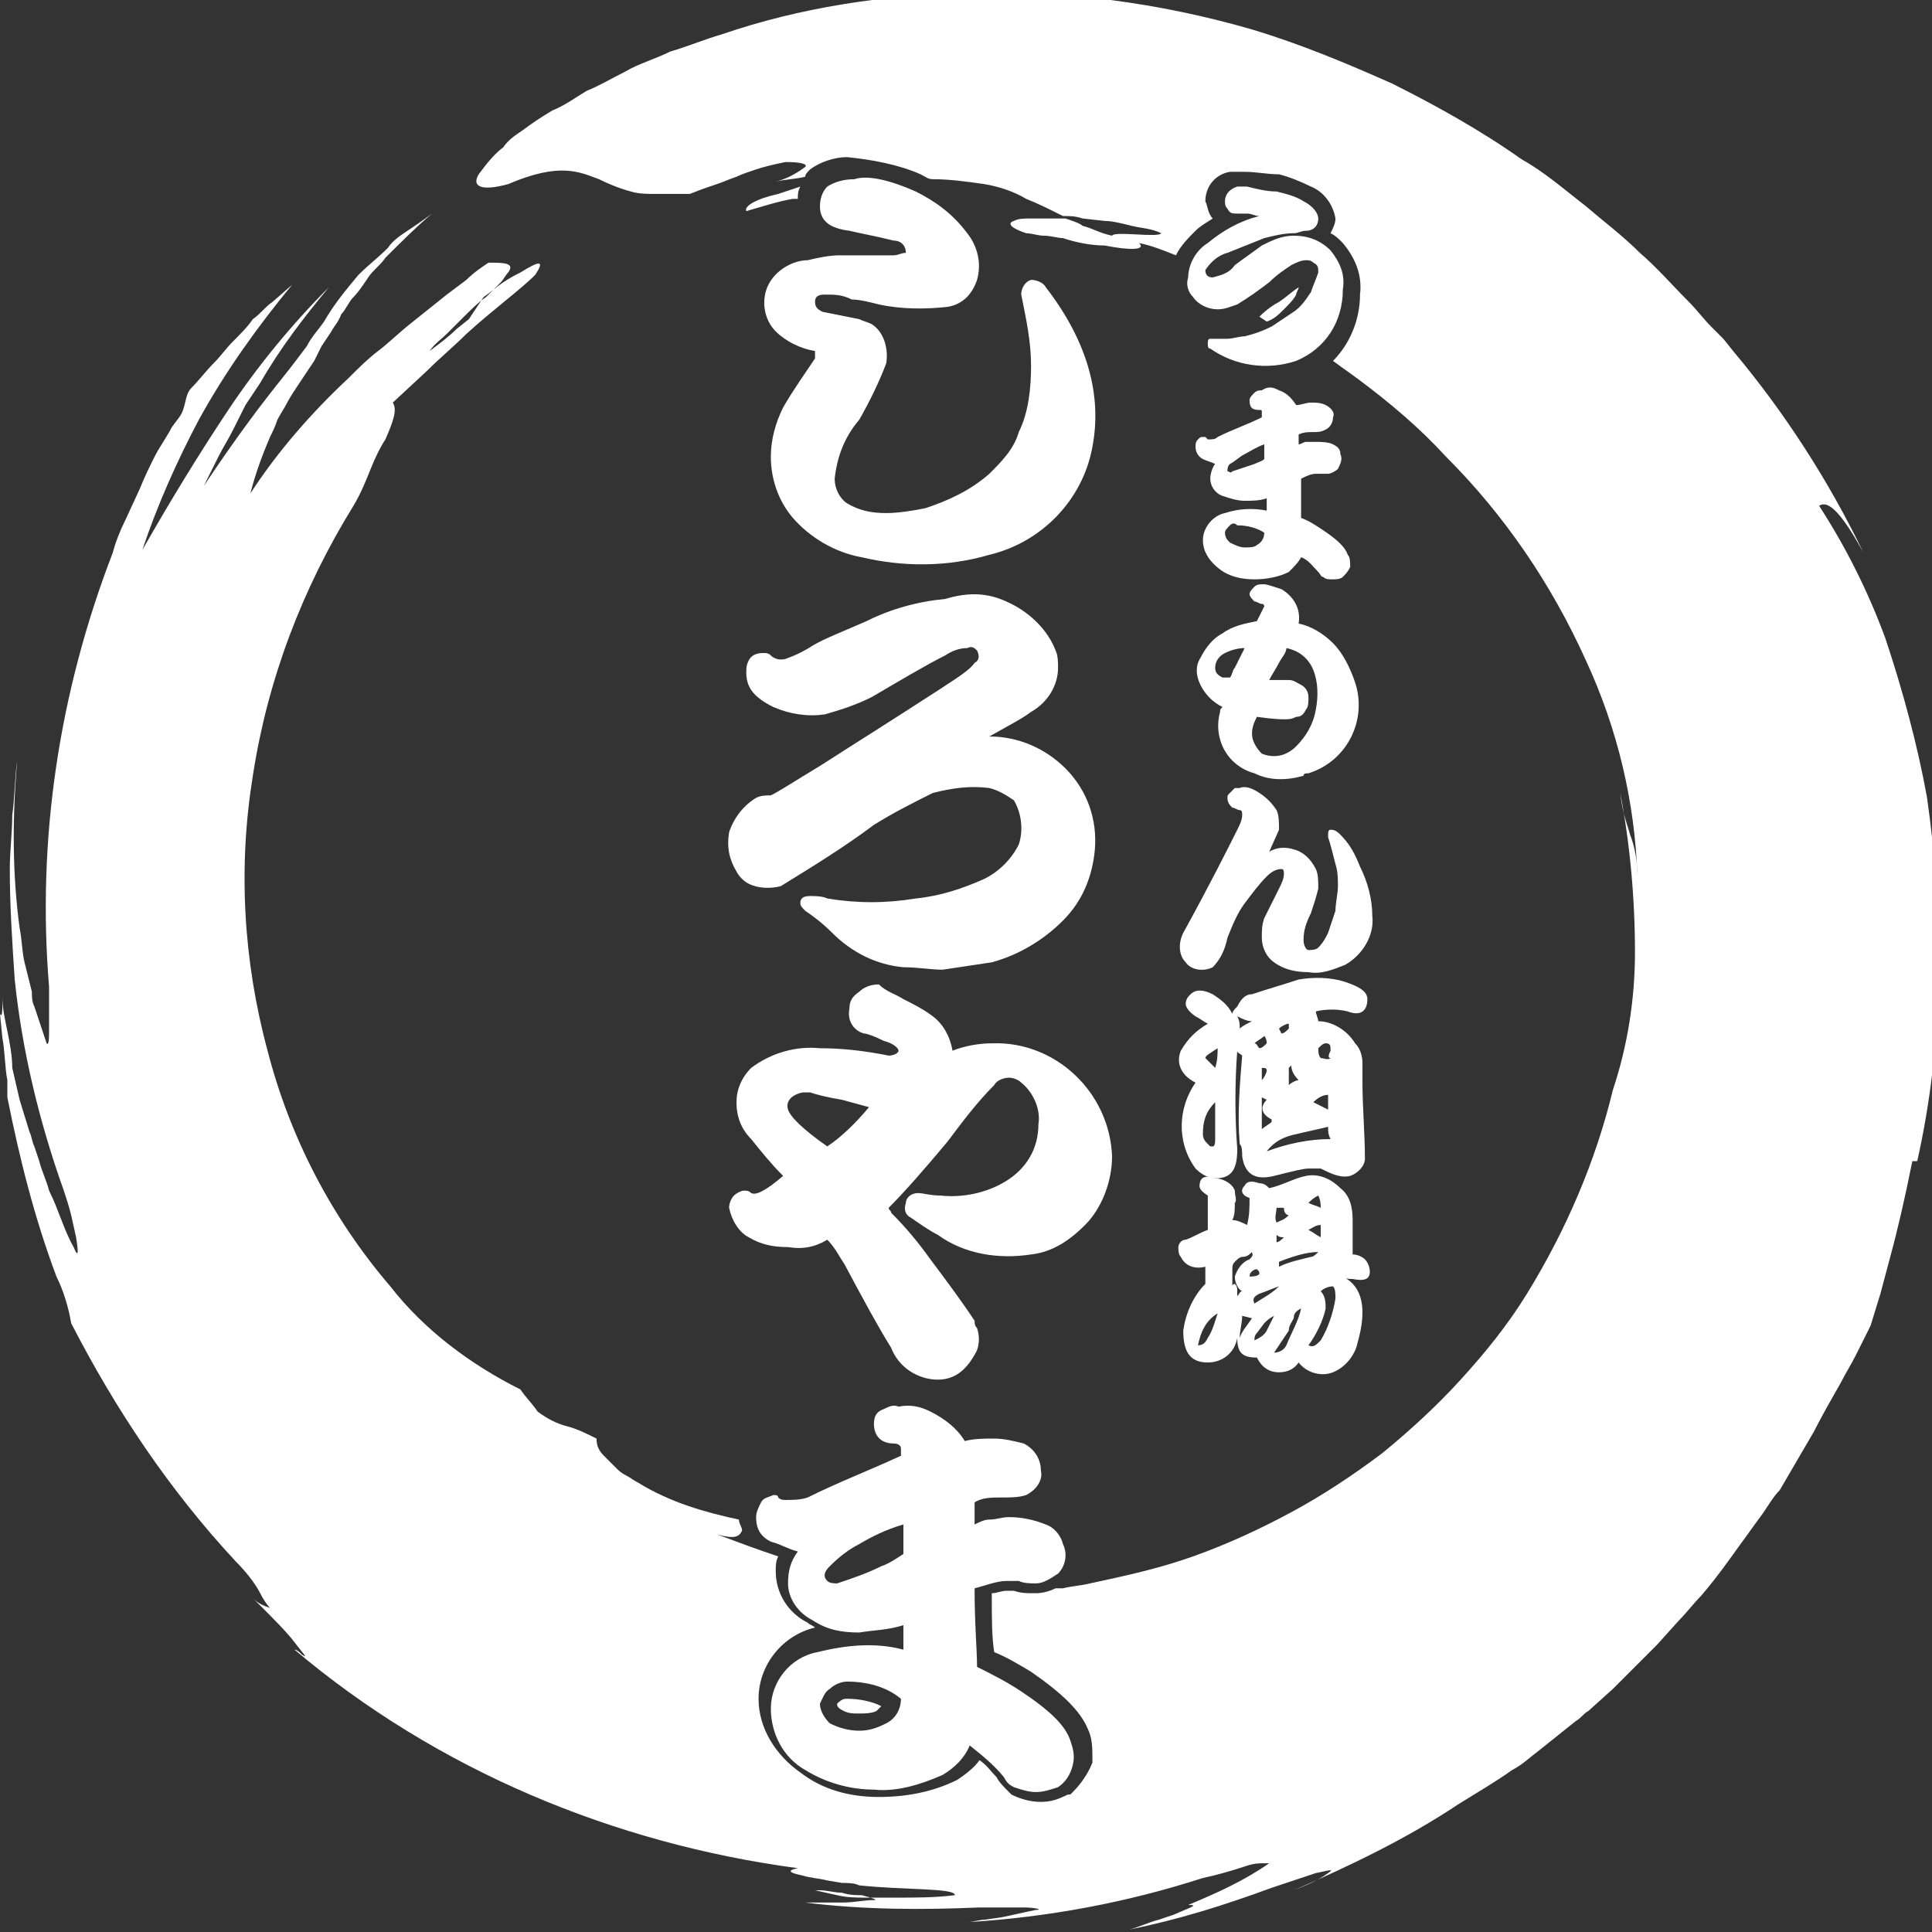
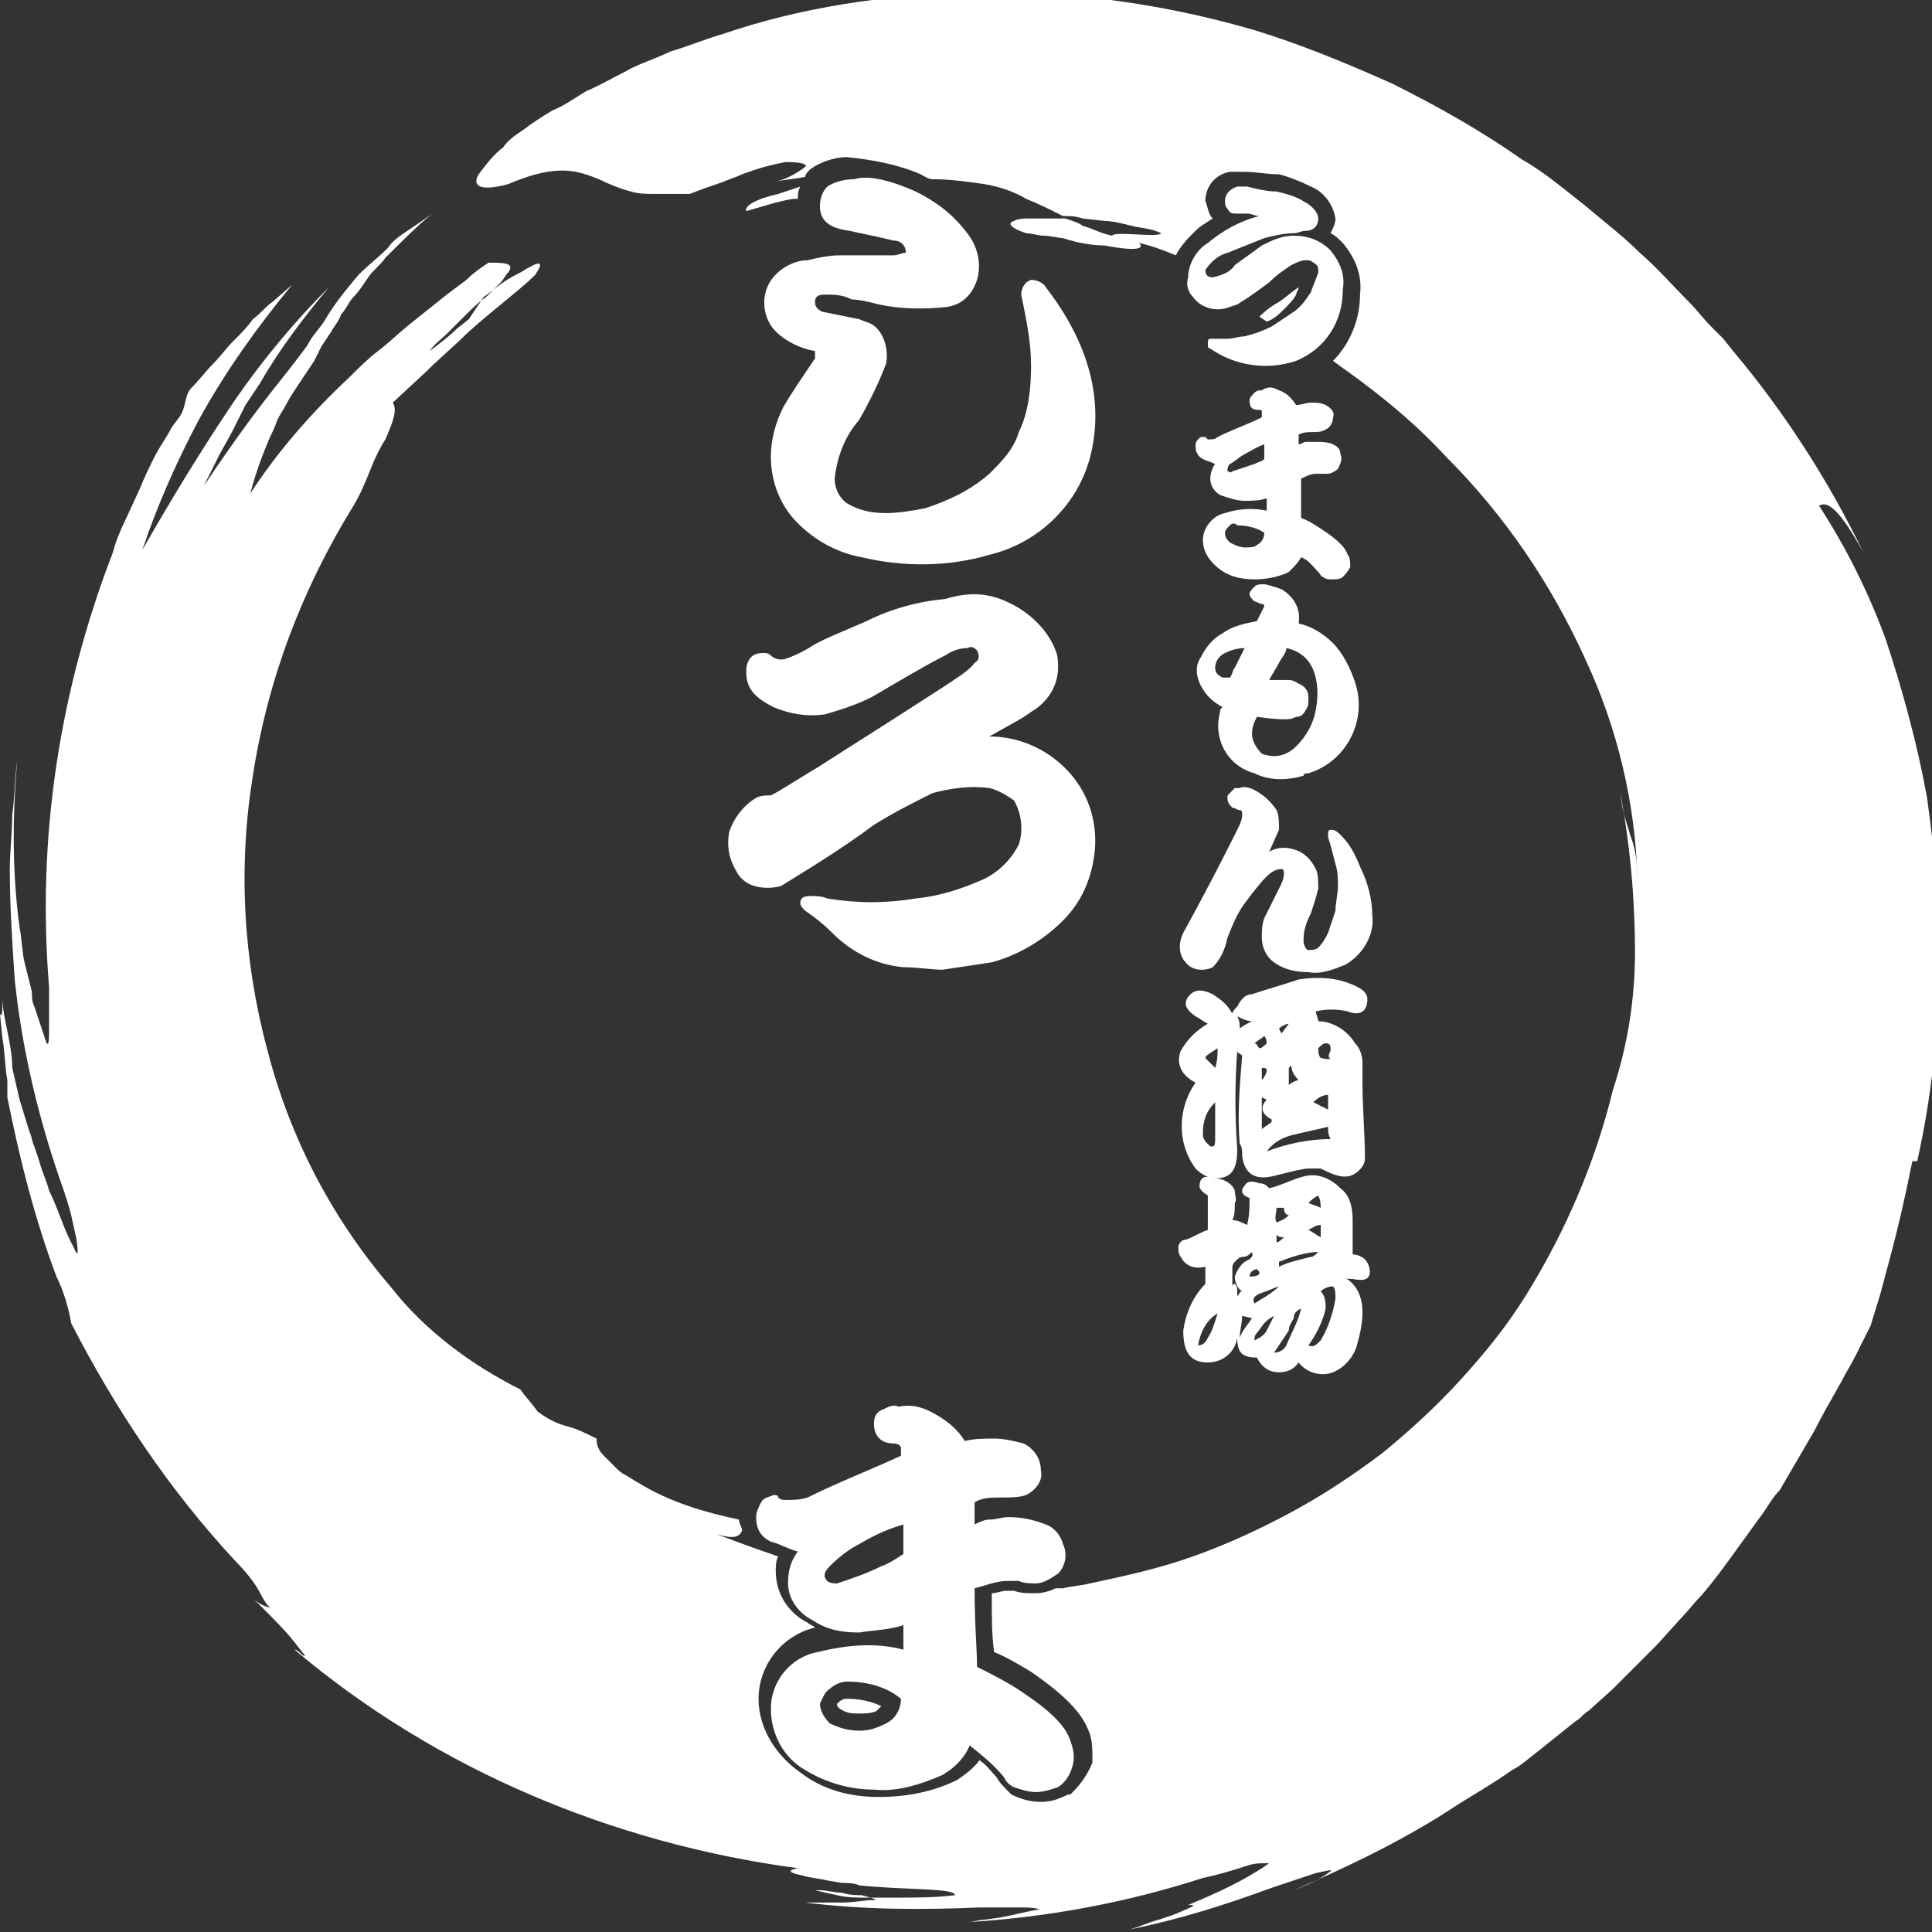
<svg xmlns="http://www.w3.org/2000/svg" enable-background="new 0 0 78.7 78.7" height="78.7" viewBox="0 0 78.7 78.7" width="78.7">
  <rect x="0" y="0" width="78.7" height="78.7" fill="#333333" stroke="none" />
  <g fill="#fff">
    <path d="m37.3 7.8c.8.4 1.5.9 2.1 1.7.4.5.6 1.2.4 1.9-.2.6-.6 1-1.2 1.1-.9.1-1.9.1-2.8-.1-.4-.1-.8-.2-1.1-.2-.4-.2-.7-.2-1.1-.2-.3 0-.4.1-.4.3s.1.3.3.4c.5.1 1 .2 1.5.3.2.1.3.1.5.2.5.3.7 1 .6 1.6-.3.8-.7 1.6-1.1 2.3-.6.7-.9 1.5-1 2.4 0 .4.2.8.5 1 .5.3 1 .4 1.6.4.5 0 1.1-.1 1.6-.2.9-.3 1.8-.7 2.6-1.4.5-.5 1-1 1.2-1.7.4-.8.5-1.8.5-2.7 0-1-.2-1.9-.4-2.9 0-.2.1-.5.4-.6.2 0 .5.1.6.3 1.7 2.2 2.3 4.4 1.9 6.5-.4 2.2-2.1 3.9-4.2 4.4-1.7.5-3.5.5-5.2.1-1.1-.2-2.1-.8-2.8-1.6-.6-.7-.9-1.6-.9-2.5 0-.7.2-1.4.5-2 .4-.7.9-1.4 1.3-2 0-.2 0-.3 0-.3-.6-.1-1.2-.4-1.6-.8-.5-.5-.6-1.3-.3-1.9s1-1 1.6-1c.4-.1.9-.2 1.3-.2h2.2c.2 0 .3-.1.5-.1 0-.3-.2-.5-.5-.5-.8-.2-1.4-.3-1.8-.4-.8-.1-1.2-.4-1.2-1 0-.3.1-.6.3-.8.3-.2.7-.3 1.1-.3.6-.2 1.6.1 2.5.5z" />
    <path d="m41.2 24.6c.8.4 1.5 1.1 1.8 1.9.1.2.1.5.1.7 0 .7-.4 1.4-1.1 1.8-.4.3-1 .6-1.7 1 1.2 0 2.3.5 3.1 1.3.9.9 1.3 2.1 1.2 3.3-.1 1.1-.5 2.1-1.3 2.9s-1.8 1.4-2.9 1.7c-.7.1-1.3.2-2 .3-.5 0-1-.1-1.6-.1-1.1-.1-2.1-.6-2.9-1.4-.4-.4-.8-.7-1.1-.9-.1-.1-.2-.2-.2-.3 0-.2.1-.3.4-.3.2 0 .5 0 .7.1 1.2.2 2.4.2 3.6 0 1-.1 1.9-.4 2.8-.8.6-.3 1.1-.8 1.4-1.4.2-.6.1-1.3-.2-1.8-.3-.2-.6-.4-1-.5-.8-.1-1.5 0-2.3.2-.8.4-1.6.8-2.4 1.3-1.2.9-2.5 1.7-3.8 2.5-.4.1-.9.1-1.3-.1-.2-.1-.4-.3-.5-.5-.3-.5-.4-1-.3-1.6.2-.6.6-1.1 1.1-1.4.2-.1.4-.1.6-.1.4-.2 1-.6 2-1.2 1.4-.9 3-1.9 5-3.2.6-.4 1.1-.7 1.3-1 .2-.1.2-.3.1-.5-.1-.1-.2-.2-.4-.1-.3 0-.6.1-.9.3-.8.4-1.8 1-3 1.7-.6.3-1.2.5-1.9.7-.7.1-1.4 0-2.1-.3-.8-.4-1.1-.8-1.1-1.4 0-.2 0-.3.1-.5s.3-.3.6-.3c.1 0 .2 0 .3.1.2.2.5.2.7.1.3-.1.7-.3 1-.5.5-.3 1.3-.6 2.2-1 1-.5 2.1-.8 3.2-.9 1.3-.4 2.1-.1 2.7.2z" />
-     <path d="m36.8 40.7c.4.2.8.4 1.2.7s.7.8.8 1.4c.5-.2 1.1-.3 1.6-.3 2.6-.1 4.8 2 4.9 4.6 0 1-.4 2.1-1.1 2.8-.6.6-1.3 1.1-2.2 1.2-1.3.2-2.7 0-3.8-.8-.4-.2-.8-.5-1.1-.7-.2-.1-.3-.3-.2-.6 0-.2.2-.4.5-.4.2 0 .5.1.9.1.9.1 1.9-.1 2.7-.6s1.3-1.3 1.3-2.3c.1-.6-.2-1.3-.7-1.7-.1-.1-.3-.2-.5-.2s-.5.1-.6.3c-.7.7-1.3 1.5-1.9 2.3-1 1.2-1.8 2.1-2.4 2.7 0 .1.1.1.1.2.6.6 1.1 1.2 1.6 1.9.6.8 1.2 1.6 1.8 2.5 0 .1 0 .2.1.3.1.3.1.6 0 .9-.4.8-.9 1.2-1.6 1.2-.8 0-1.6-.5-1.9-1.3-.5-.8-1.1-1.9-1.9-3.4-.2-.3-.4-.7-.7-1-.5.3-1 .4-1.6.3-.6 0-1.1-.1-1.6-.4-.4-.2-.7-.7-.8-1.2 0-.2.1-.4.2-.5s.3-.2.4-.2.2 0 .3.1c.2.1.6-.1 1.3-.7-.5-.5-.9-1-1.3-1.5-.4-.4-.6-.9-.6-1.5 0-.5.2-1 .6-1.4.8-.6 1.8-.9 2.8-.8.9 0 1.8.1 2.8.3.2 0 .4-.1.4-.2s-.2-.3-.6-.4c-.4-.2-.7-.3-.8-.3-.4-.1-.7-.5-.6-1 0-.3.1-.5.4-.7.2-.2.5-.3.8-.3.3.3.7.4 1 .6zm-4.1 3.8c-.5.1-.7.4-.6.7s.6.8 1.6 1.5c.6-.4 1.2-1 1.7-1.6l-1.1-.3c-.6-.1-1-.2-1.3-.3z" />
    <path d="m37.9 57.5c.6.3 1.1.7 1.4 1.2.4-.1.8-.1 1.2-.1s.8.1 1.2.2c.4.2.7.6.7 1.1.1.4-.2.8-.6 1-.3.1-.6.1-1 .1s-.8 0-1.1.2v.9c.2-.1.4-.2.6-.2.3 0 .5-.1.8-.1.5 0 1 .1 1.5.3.3.1.6.4.7.8.2.4.1.9-.2 1.2-.3.2-.6.4-.9.4-.2 0-.5 0-.7-.1h-.5c-.4 0-.9.2-1.3.3 0 1.5.1 2.5.1 3.2.6.3 1.2.6 1.8 1 1.2.8 1.8 1.4 2 2 .1.3.2.6.1 1s-.3.7-.6.9c-.3.1-.6.2-.9.2s-.6-.1-.9-.2c-.2-.1-.3-.2-.4-.4-.4-.5-.9-.9-1.4-1.3-.2.5-.6.9-1.1 1.2-.9.4-1.9.7-2.8.6-1 0-2-.3-2.8-.8-.9-.5-1.4-1.5-1.4-2.5 0-1.1.8-2.1 1.9-2.3 1.2-.3 2.4-.4 3.5-.1v-1c-.6.2-1.2.2-1.8.3-.7 0-1.3-.1-1.9-.5-.6-.3-1-.9-1-1.5 0-.5.1-.9.4-1.3-.4-.1-.7-.3-1.1-.4-.4-.2-.6-.5-.6-1 0-.2.1-.4.2-.6s.3-.2.5-.3c.1 0 .2 0 .2.1.1.1.2.1.3.1.3 0 .6 0 .9-.1 1.2-.6 2.5-1.1 3.8-1.7v-.3c0-.1-.1-.2-.3-.2-.5 0-.8-.3-.8-.8 0-.3.1-.5.4-.6.2-.1.4-.2.6-.1.5-.1.9 0 1.3.2zm-4.1 11.3c-.2.1-.3.4-.4.6 0 .3.2.6.4.8.4.2.8.3 1.2.3s.7-.1 1.1-.3.6-.6.6-1c-.6-.5-1.4-.7-2.2-.7-.2 0-.5.1-.7.3zm1.2-5.9c-.4.2-.8.5-1.2.9-.2.2-.3.4-.1.6.1.1.3.1.4.1.6-.2 1.2-.4 1.8-.7.3-.1.6-.3.9-.5v-1.2c-.7.2-1.3.5-1.8.8z" />
    <path d="m52 7.8c.4.1.8.2 1.1.4.4.2.6.5.6.7 0 .3-.2.5-.5.5-.2 0-.3.1-.5.1-.4 0-.8.1-1.2.2-.5.2-1 .4-1.5.6-.4.1-.7.4-.9.7 0 .2.1.3.3.3.4-.1.7-.2.9-.5.4-.3.7-.5 1.1-.8.4-.2.8-.4 1.3-.4.6 0 1.1.2 1.5.6.4.5.6 1 .5 1.6 0 1.3-.7 2.4-1.9 2.9-1.2.4-2.5.2-3.5-.5-.1 0-.1-.1-.1-.2s0-.2.1-.2h.1.6c.2 0 .5-.1.7-.1.4-.1.7-.2 1.1-.4.3-.2.6-.4.9-.6s.5-.5.7-.8c.1-.3.2-.5.3-.8 0-.2 0-.3-.2-.4-.1-.1-.2-.1-.3-.1-.2 0-.4.1-.6.2-.3.2-.6.4-.9.7-.4.3-.8.6-1.3.9-.3.1-.5.2-.8.2-.4 0-.8-.2-1-.5-.2-.2-.3-.5-.2-.8 0-.5.3-1.1.8-1.4.6-.5 1.3-.9 2.1-1.1-.2 0-.3-.1-.5-.1h-.4c-.2 0-.3 0-.4-.2-.1-.1-.1-.2-.1-.3 0-.3.2-.5.5-.6h.4c.4.1.8.2 1.2.2z" />
    <path d="m52.1 15.9c.3.1.5.3.7.6.2 0 .4-.1.6-.1s.4 0 .6.1.4.3.3.5c0 .2-.1.4-.3.5s-.3.1-.5.1-.4 0-.6.1v.4c.1 0 .2-.1.3-.1h.4c.2 0 .5 0 .7.1s.3.2.3.4c.1.2 0 .4-.1.6-.1.1-.3.2-.4.2s-.2 0-.3 0h-.2c-.2 0-.4.1-.6.2v1.6c.3.1.6.3.9.5.6.4.9.7 1 1 .1.1.1.3.1.5-.1.2-.2.3-.3.4s-.3.1-.4.1c-.2 0-.3 0-.4-.1-.1 0-.1-.1-.2-.2-.2-.2-.4-.5-.7-.6-.1.2-.3.4-.5.6-.4.2-.9.3-1.4.3s-1-.1-1.4-.4-.7-.7-.7-1.2.4-1 .9-1.1c.6-.2 1.2-.2 1.7-.1v-.5c-.3.1-.6.1-.9.1s-.6-.1-.9-.2-.5-.4-.5-.7c0-.2.1-.5.2-.6-.2-.1-.3-.1-.5-.2s-.3-.3-.3-.5c0-.1 0-.2.1-.3s.1-.1.2-.1h.1s.1.1.1.1c.2 0 .3 0 .4-.1.6-.3 1.2-.5 1.8-.8v-.2c0-.1 0-.1-.1-.1-.3 0-.4-.1-.4-.4 0-.1.1-.2.2-.3s.2-.1.3-.1c.3-.2.5-.1.7 0zm-2 5.5c-.1.1-.2.2-.2.3 0 .2.1.3.2.4.2.1.4.2.6.2s.4 0 .5-.1c.2-.1.3-.3.3-.5-.3-.2-.7-.3-1.1-.3-.1-.1-.2-.1-.3 0zm.6-2.9c-.2.1-.4.3-.6.4-.1.1-.1.2-.1.3.1 0 .1.1.2 0 .3-.1.6-.2.9-.3.2-.1.3-.1.4-.2v-.6c-.3.1-.6.3-.8.4z" />
    <path d="m52.2 24c.5.3.8.8.7 1.4.5.1 1 .4 1.4.8s.7 1 .9 1.6c.5 1.5-.3 3.2-1.9 3.7-.1 0-.2 0-.2.1-.7.2-1.4.2-2-.1-1.1-.3-1.7-1.4-1.4-2.5 0-.1 0-.1.1-.2-.4-.2-.7-.5-.9-.9s-.2-.8 0-1.1c.2-.4.5-.8.9-1 .4-.3.9-.4 1.4-.5.1-.2.2-.4.3-.6 0 0 0-.1-.1-.1s-.2-.1-.3-.1c-.1-.1-.2-.2-.2-.3s.1-.2.2-.3.2-.1.4-.1c.1 0 .4.1.7.2zm-2.3 2.6c-.2.1-.4.3-.4.6 0 .2.1.3.3.4h.3c.1-.1.1-.3.2-.4.2-.4.3-.6.4-.8-.3 0-.6.1-.8.2zm2.2.4c-.1.2-.3.5-.4.7h.4.4c.2 0 .3.1.5.2s.3.3.3.5 0 .4-.1.5c-.1.2-.2.3-.4.3-.2.1-.3.1-.5.1-.1 0-.4 0-1.1-.1-.1.2-.2.4-.2.7s.2.6.4.8c.5.2 1 .1 1.4-.3s.7-.9.8-1.5c.1-.5.1-1.1-.1-1.6s-.6-.8-1.1-.9c0 .2-.2.4-.3.6z" />
    <path d="m51.3 32.3c.3.2.5.4.7.7.1.2.1.5.1.8l-.4.9c.3-.2.7-.2 1-.1.4.1.7.4.9.8.1.2.1.5.1.8-.1.4-.2.7-.3 1-.2.4-.3.7-.3 1.1 0 .2.1.4.2.4s.3 0 .4-.1c.2-.2.3-.4.4-.6.1-.3.2-.6.3-.9 0-.3.1-.7.1-1s0-.6-.1-.9c-.1-.4-.2-.8-.3-1.1 0-.2 0-.3.1-.3s.2 0 .4.2c.4.4.6.8.8 1.3.3.6.5 1.3.5 2 .1.8-.4 1.6-1.1 2-.5.2-1 .4-1.5.3-.5 0-1-.1-1.4-.4-.3-.2-.5-.6-.5-1 0-.3 0-.5.1-.8.2-.4.4-.8.6-1.2.1-.2.2-.4.2-.6 0-.1 0-.2-.1-.2-.2 0-.4.1-.6.3-.3.3-.6.7-.9 1.1s-.5.9-.7 1.4c-.1.5-.3.9-.6 1.2-.4.2-.9.1-1.1-.2-.3-.3-.3-.8-.1-1.2 1.1-2 1.8-3.4 2.2-4.2.1-.2.2-.4.2-.6 0-.1 0-.2-.1-.2s-.2-.1-.3-.1c-.1-.1-.2-.2-.2-.4 0-.1 0-.1.1-.2l.2-.2h.2c.2-.1.5 0 .8.2z" />
-     <path d="m51 40.5c.6-.2 1.3-.4 1.9-.6.6-.1 1.3-.1 1.9.1s.9.4.9.7c0 .5-.3.7-.8.5-.4-.1-.9-.1-1.3 0 0 .1.1.3.1.4.6 0 1.2.4 1.5.9.2.2.3.5.3.8v.8c0 1 .1 2.1.1 3.1 0 .3-.3.6-.6.7-.4.1-.8-.1-1.2-.3-.2 0-.3 0-.5 0s-.6.1-1.4.3-1.2-.1-1.3-.8c0-.2 0-.4-.1-.5-.1-1.2 0-2.4.1-3.6-.1-.1-.2-.1-.2-.2-.1 1.3-.1 2.7 0 4 0 .8-.2 1.2-.9 1.2-.3 0-.6-.2-.8-.4-.8-1.1-.7-2.5 0-3.5-.6-.3-.8-.8-.6-1.3.3-.5.6-.8 1.1-1.1-.2-.1-.3-.2-.5-.3-.3-.2-.4-.4-.4-.5 0-.2.1-.3.2-.4.2-.2.5-.2.9 0 .3.2.6.4.8.8 0-.1.1-.2.2-.3.2-.4.4-.5.6-.5zm-2 5.7c0 .2.1.3.2.4l.1.1h.1c.1 0 .1-.2.1-.3 0-.5 0-1 0-1.5-.4.4-.5.8-.5 1.3zm.6-3.5c-.3.2-.5.3-.5.4 0 0 .1.1.2.2l.2.2c.1-.3.1-.6.1-.8zm.8-1.3c.1.2.1.3.1.5.1-.1.3-.2.5-.3-.2 0-.4-.1-.6-.2zm1.1.8c-.1.1-.3.2-.4.3.1 0 .1.1.2.2.1 0 .2-.1.3-.2 0-.2-.1-.3-.1-.3zm-.1 2.5v1.3c.1-.1.3-.2.4-.3v-.1c-.4-.2-.5-.5-.2-.8zm0-1.2v.5c.1-.1.2-.3.2-.4s-.1-.1-.2-.1zm2.7 2.4c-.4.1-.9.2-1.3.3-.5.1-.9.3-1.2.7.8-.3 1.7-.5 2.6-.5-.1-.2-.1-.3-.1-.5zm-1.6-4.2c-.1 0-.3.1-.4.2l.1.2c.1 0 .2-.1.3-.2zm.1 1.7-.1.1v.7c.1-.1.3-.2.4-.2-.2-.2-.3-.4-.3-.6zm.9 1.5c.2.1.4.2.6.3 0-.1 0-.3 0-.6-.2 0-.4.1-.6.3zm.7-2.1c0-.2 0-.3-.2-.3-.1 0-.2.1-.3.2 0 .1 0 .3.1.4.1 0 .3.1.4 0-.1 0-.1-.1 0-.3z" />
+     <path d="m51 40.5c.6-.2 1.3-.4 1.9-.6.6-.1 1.3-.1 1.9.1s.9.4.9.7c0 .5-.3.7-.8.5-.4-.1-.9-.1-1.3 0 0 .1.1.3.1.4.6 0 1.2.4 1.5.9.2.2.3.5.3.8v.8c0 1 .1 2.1.1 3.1 0 .3-.3.6-.6.7-.4.1-.8-.1-1.2-.3-.2 0-.3 0-.5 0s-.6.1-1.4.3-1.2-.1-1.3-.8c0-.2 0-.4-.1-.5-.1-1.2 0-2.4.1-3.6-.1-.1-.2-.1-.2-.2-.1 1.3-.1 2.7 0 4 0 .8-.2 1.2-.9 1.2-.3 0-.6-.2-.8-.4-.8-1.1-.7-2.5 0-3.5-.6-.3-.8-.8-.6-1.3.3-.5.6-.8 1.1-1.1-.2-.1-.3-.2-.5-.3-.3-.2-.4-.4-.4-.5 0-.2.1-.3.2-.4.2-.2.5-.2.9 0 .3.2.6.4.8.8 0-.1.1-.2.2-.3.2-.4.4-.5.6-.5zm-2 5.7c0 .2.1.3.2.4l.1.1h.1c.1 0 .1-.2.1-.3 0-.5 0-1 0-1.5-.4.4-.5.8-.5 1.3zm.6-3.5c-.3.2-.5.3-.5.4 0 0 .1.1.2.2l.2.2c.1-.3.1-.6.1-.8zm.8-1.3c.1.2.1.3.1.5.1-.1.3-.2.5-.3-.2 0-.4-.1-.6-.2zm1.1.8c-.1.1-.3.2-.4.3.1 0 .1.1.2.2.1 0 .2-.1.3-.2 0-.2-.1-.3-.1-.3zm-.1 2.5v1.3c.1-.1.3-.2.4-.3v-.1c-.4-.2-.5-.5-.2-.8zm0-1.2v.5c.1-.1.2-.3.2-.4s-.1-.1-.2-.1zm2.7 2.4c-.4.1-.9.2-1.3.3-.5.1-.9.3-1.2.7.8-.3 1.7-.5 2.6-.5-.1-.2-.1-.3-.1-.5zm-1.6-4.2c-.1 0-.3.1-.4.2l.1.2zm.1 1.7-.1.1v.7c.1-.1.3-.2.4-.2-.2-.2-.3-.4-.3-.6zm.9 1.5c.2.1.4.2.6.3 0-.1 0-.3 0-.6-.2 0-.4.1-.6.3zm.7-2.1c0-.2 0-.3-.2-.3-.1 0-.2.1-.3.2 0 .1 0 .3.1.4.1 0 .3.1.4 0-.1 0-.1-.1 0-.3z" />
    <path d="m53.2 47.9c.5-.1 1 .1 1.4.5.4.3.5.8.5 1.3v1.4c.2 0 .4.1.5.2s.2.3.2.5c0 .3-.2.4-.7.3-.1 0-.3 0-.4-.1.8.4 1 1.3.6 2.7-.1.5-.5 1-1 1.2s-1.1 0-1.4-.4c-.2.3-.5.4-.8.4-.4 0-.7-.2-.9-.6-.6 0-.8-.2-.8-.8-.1.6-.6 1-1.2 1-.7 0-1-.4-1-1.3.1-.7.4-1.4.9-1.9 0-.2 0-.4 0-.7-.4.1-.8 0-1-.4-.1-.1-.1-.3-.1-.4s.1-.3.3-.3c.3-.1.6-.3.9-.4 0-.5 0-.9 0-1.4-.3-.2-.4-.3-.3-.6.1-.2.3-.2.6-.1.3 0 .7.2.8.5 0 .2.1.4 0 .5 0 .3 0 .5-.1.7.2 0 .4.1.6.2.1-.4.1-.7.1-1.1-.3-.1-.4-.3-.2-.5.1-.2.3-.2.6-.1.2 0 .3.1.4.2.5-.1 1-.4 1.5-.5zm-4 6.6c.2-.3.3-.7.4-1-.5.3-.7.8-.8 1.3.2 0 .3-.1.4-.3zm1.8-3.5c-.1.1-.2.2-.4.2-.1 0-.2.1-.3.2s-.1.2-.1.3v.7c0-.1.1-.1.1-.1.1.1.1.2.1.3v.2c.1-.1.1-.2.2-.2-.2-.1-.3-.4-.3-.6.1-.3.3-.6.6-.7.2-.2.1-.2.1-.3zm-.4 2.6c0 .3-.1.6-.1.9.1-.3.3-.5.5-.8zm.6-1.9c-.1 0-.3.1-.3.3.1 0 .3 0 .4-.1 0-.1 0-.1-.1-.2zm.9.7c-.3.1-.5.2-.8.3-.2.1-.3.2-.2.4.3-.2.7-.4 1-.7zm-.5 1.8c.1-.2.2-.4.3-.6-.2.1-.3.2-.4.3l-.3.4c-.1.1-.1.2-.1.3.2-.1.4-.2.5-.4zm1.4-.9c-.2.1-.3.2-.3.4-.1.2-.2.3-.2.5-.2.3-.4.6-.6.9.2 0 .4-.1.5-.3.2-.5.5-1 .6-1.5zm-1-3v.3c.1 0 .2-.1.3-.2-.1 0-.2 0-.3-.1zm0-1.1c0 .2-.1.4 0 .6.2-.1.3-.1.5-.3-.1 0-.2-.1-.2-.3-.1 0-.2 0-.3 0zm.1 2.2v.2c.4-.2.9-.3 1.3-.4.1 0 .2-.1.3-.2-.5 0-1.1.2-1.6.4zm1.6-2.7c-.2.1-.3.2-.4.3.2.1.3.1.5.2 0-.1 0-.3-.1-.5zm.1 1.2c-.2 0-.3.1-.5.2.2.1.3.2.5.3zm0 2.7c.2.2.2.5.2.7-.1.5-.4 1.1-.7 1.5.2.1.3 0 .5-.2.3-.5.5-1.1.6-1.7 0-.2 0-.4-.1-.5-.2 0-.4.1-.5.2z" />
    <g clip-rule="evenodd" fill-rule="evenodd">
      <path d="m78.5 32.5c-.4-2.2-1-4.4-1.7-6.5-.7-1.9-1.6-3.7-2.7-5.4.2-.1.6-.3 1.8 1.9-1.4-2.9-3.2-5.7-5.3-8.2l-.4-.5-.5-.5c-.3-.3-.6-.7-.9-1-.7-.7-1.3-1.4-2-2-.7-.7-1.5-1.3-2.2-1.9-.9-.7-1.7-1.4-2.6-1.9-1.7-1.2-3.5-2.2-5.3-3.1-1.8-.8-3.7-1.6-5.7-2.2-3.8-1.1-7.7-1.6-11.6-1.5-3.4.1-6.8.6-10 1.7-.7.2-1.4.5-2.1.7-.6.3-1.3.5-1.8.8-.6.3-1.1.6-1.6.8-.5.3-.9.6-1.4.8-.5.3-.8.5-1.2.8-.3.2-.6.4-.8.7-.4.3-.7.7-1 1.1-.3.5.1.7 1.2.4 2.1-.9 2.9-.5 3.7-.2.4.2.9.4 1.3.5.3.1.7.1 1 .1h1.4c.5-.2.8-.3 1.1-.4s.5-.2.8-.3c.2-.1.5-.2.8-.3s.7-.2 1.2-.3c.7 0 .9.1.8.2-.4.3-.8.5-1.2.6.4-.1.8-.1 1.2-.2 0-.1.1-.2.2-.3.4-.3 1-.5 1.5-.5 1 .1 2.1.3 3 .7.2.1.3.2.5.2.7 0 1.4.1 2.1.2.6.1 1.2.3 1.7.6.5.2.9.4 1.5.7.3 0 .5 0 .8.1l.9.1c.3 0 .7.1 1.1.2s.8.1 1.2.3c-.1.2-1.9-.1-2 .1-.5-.1-.8-.3-1.2-.4-.1-.1-.4-.2-.7-.3-.3 0-.6 0-.8 0s-.4 0-.6 0c-.3 0-.5 0-.7.1-.3.1-.1.3.5.5.2 0 .5.1.7.1.3 0 .6.1.8.1.6.2 1.2.3 1.7.3 1 .2 1.7.2 1.4-.1.5.1 1 .3 1.5.5.2-.4.5-.7.8-1 .2-.2.4-.3.7-.5-.2-.2-.2-.5-.3-.7 0-.6.4-1.1 1-1.2h.1.5c.5 0 .9.1 1.4.1.4.1.9.3 1.3.5.5.2.9.7 1 1.3 0 .2-.1.4-.2.6.2.1.3.2.5.4.5.6.8 1.3.7 2.1 0 1-.4 2-1.1 2.7.4.3.7.5 1.1.8 1.2.9 2.4 1.9 3.5 3.1 2.4 2.4 4.3 5.2 5.7 8.3 1.3 2.8 2 5.8 2.1 8.8 0-.6-.1-1.2-.3-1.7-.1-.4-.3-.8-.4-1.7.4 2.1.6 4.3.6 6.5 0 1.9-.3 3.8-.9 5.6-.7 2.9-1.9 5.7-3.5 8.3-.8 1.3-1.7 2.4-2.7 3.5s-2.1 2.1-3.2 3c-1.2.9-2.4 1.7-3.7 2.4s-2.6 1.3-4 1.8-2.8.8-4.2 1.1c-.4.1-.7.1-1.1.2h-.3c-.2.1-.5.2-.8.2h-.1c-.3 0-.5 0-.8-.1h-.3c-.2 0-.4.1-.6.1 0 1 0 1.8.1 2.4.5.2 1 .5 1.5.8 1.3.9 2 1.6 2.3 2.3.2.4.2.8.2 1.3v.1c-.2.5-.5.9-.8 1.2l-.1.1h-.1c-.4.2-.7.3-1.1.3s-.8-.1-1.2-.3l-.1-.1c-.2-.2-.4-.4-.5-.6-.2-.2-.4-.5-.7-.7-.2.3-.6.6-.9.8-1 .5-2.1.7-3.2.7-1.2 0-2.3-.3-3.2-1-1-.7-1.7-1.8-1.7-3 0-1.4 1-2.6 2.3-2.9-.1-.1-.2-.1-.3-.2-.8-.4-1.3-1.2-1.3-2.1 0-.2 0-.4.1-.6-.9-.3-1.7-.6-2.5-.9.7.2.9.1 1-.1.1-.1-.1-.3-.1-.5-1.4-.3-2.8-.7-4.1-1.5-.2-.1-.3-.2-.5-.3s-.3-.2-.4-.3c-.2-.2-.3-.3-.5-.5s-.3-.4-.3-.7c-.4-.2-.8-.4-1.2-.5s-.8-.3-1.2-.6c-.2-.3-.5-.6-.7-.9-2-1-3.9-2.4-5.3-4.2-2.4-2.8-4.1-6.1-5-9.6-1-3.7-1.2-7.5-.6-11.2.6-3.9 2-7.6 4.1-11 .3-.5.5-1 .7-1.5s.4-.9.6-1.2c.3-.7.5-1.2.3-1.5l1.4-1.3c.5-.5 1.1-1 1.6-1.5 1.1-1 2.2-1.8 2.8-2.4.4-.6.2-.6-.6-.1-.2.1-.4.2-.7.4s-.5.4-.8.6l-.6.9-.5.4c-.3.3-.7.6-1.1.9.2-.3.5-.5.7-.7l.6-.6c.4-.4.7-.7 1-.9l.6-.6c.1-.1.2-.3.3-.4.3-.4-.2-.4-.8-.4-.3.2-.6.4-.9.7l-.8.6-1.5 1.2c-.5.4-.9.8-1.3 1.1s-.8.7-1.2 1.1c-1.5 1.4-2.9 3-4 4.7.2-.8.5-1.6.8-2.3.1-.2.2-.4.3-.7.1-.2.3-.5.4-.7s.3-.5.5-.8.4-.6.6-.9c.1-.2.2-.4.3-.6l.4-.6c.1-.2.3-.4.4-.7.2-.2.3-.5.5-.7s.4-.5.6-.8.5-.5.7-.8c.6-.6 1.3-1.3 1.9-1.8-.4.3-.7.5-1 .7s-.6.4-.8.7c-.4.4-.8.7-1.2 1.1-.5.6-1 1.2-1.4 1.9-.2.3-.5.6-.7 1-.3.4-.6.8-1 1.3-.8 1-1.8 2.3-3.2 4.4l.6-1.2c.2-.4.4-.7.6-1.1l.5-1c.2-.3.4-.6.6-.9.8-1.4 1.8-2.7 2.8-3.9-1.5 1.5-2.9 3.2-4.1 5s-2.3 3.6-3.5 5.7c.6-1.8 1.4-3.6 2.3-5.3 1.1-2 2.4-3.8 3.8-5.5l-.8.7c-.3.2-.5.5-.8.7-.2.3-.5.6-.8.9s-.5.6-.8.9-.6.7-.9 1-.2.8-.5 1.2l-.3.4c-.2.4-.5.8-.7 1.2s-.4.8-.6 1.3l-.6 1.3c-.2.4-.4.9-.5 1.3-2.2 5.7-3.1 11.7-2.6 17.7v.8s0 .6 0 .8c0 .5 0 .8-.1.7-.1-.3-.2-.6-.3-.9l-.2-.6c-.1-.2-.1-.4-.1-.6-.1-.4-.2-.8-.3-1.2s-.1-.9-.2-1.4c-.3-2.2-.3-4.5-.1-6.8-.1.7-.1 1.5-.2 2.2 0 .7-.1 1.5-.1 2.2 0 1.5.1 3 .2 4.5.3 2.9 1 5.8 2 8.6.1.3.2.6.3 1l.2.9c.1.6.1.9-.1.4-.4-.7-.6-1.5-1-2.3-.1-.4-.3-.8-.4-1.2l-.2-.6c-.1-.2-.1-.4-.2-.6l-.4-1.3-.3-1.3c0-.5-.1-1-.2-1.5s-.2-.9-.2-1.4c0 .5 0 .9-.1.7l.1 1c.1.5.1 1.2.2 1.7 0 .5 0 .8 0 .7.5 2.5 1.1 4.9 2 7.3.3.6.5 1.3.6 1.9 1.8 3.5 4 6.8 6.7 9.7.4.4.8.9 1 1.3s.4.6.4.6c-.3-.1-.5-.2-.7-.4l.4.4c.4.4 1 1 1.3 1.4s.6.7.3.5c-.1-.1-.2-.2-.3-.2 5.8 4.9 13 7.9 20.5 8.9-.5.1-.3.2.2.3.3.1.6.1 1 .2l.6.1c.2 0 .5 0 .7.1 1.9.2 3.9.1 3.9.4-.8.1-1.6.1-2.4.1-.4 0-.8 0-1.2 0s-.8 0-1.2-.1l-.9-.2h.2c.3 0 .6.1.9.1.3.1.6.1.8.1.4.1.7.2.5.2-.4 0-.8.1-1.3.1s-.9 0-1.5 0c2.4.3 4.8.3 7.1.2h1.8c.5 0 .8.1.5.1-.5.1-.9.2-1.4.3l-.7.1c-.2 0-.5.1-.7.1 3.3-.2 6.5-.8 9.6-1.8.5-.1 1.2-.3 1.8-.5.3-.1.5-.1.7-.1h.2c-1 .7-2.1 1.2-3.3 1.7.2 0 .3 0 .1.1l-.7.3-.6.2c-.4.1-.8.3-1.2.4 2-.4 3.9-1 5.8-1.7l1.8-.6c.5-.1.8-.2.5 0-.4.3-.9.5-1.4.7 2.3-1 4.6-2.1 6.7-3.5.8-.5 1.5-.9 2.2-1.4.4-.2.7-.5 1.1-.8l1-.8.5-.4c.2-.1.3-.3.5-.4l1-.9c.3-.3.6-.6.9-.9s.6-.6.9-.9l.9-1c.3-.3.6-.7.9-1 .6-.7 1.1-1.4 1.6-2.1.3-.4.5-.7.8-1.1s.5-.8.8-1.1l.7-1.2.7-1.2c.3-.6.7-1.3 1.1-2 .2-.4.4-.7.6-1.1s.4-.8.6-1.2l.4-1.3.4-1.5c.3-1.1.6-2.4.9-3.9h.2c1.1-4.9 1.1-9.9.4-14.8z" />
      <path d="m34.1 69.4c0 .1 0 .1.1.2.3.2.5.2.8.2.2 0 .5 0 .7-.1l.2-.2c-.4-.2-.9-.3-1.4-.3-.1 0-.2 0-.4.2 0-.1 0-.1 0 0z" />
      <path d="m51.3 12.9.3.2c.3-.1.5-.3.7-.5s.4-.4.5-.6c0-.1.1-.2.1-.3-.3.2-.5.4-.8.6-.2.1-.5.3-.8.6z" />
      <path d="m30.4 8.6c.7-.2 1.3-.4 1.9-.5h.2c0-.2 0-.3.1-.5-.3.1-.6.2-.9.3-.9.2-1.4.5-1.3.7z" />
    </g>
  </g>
</svg>